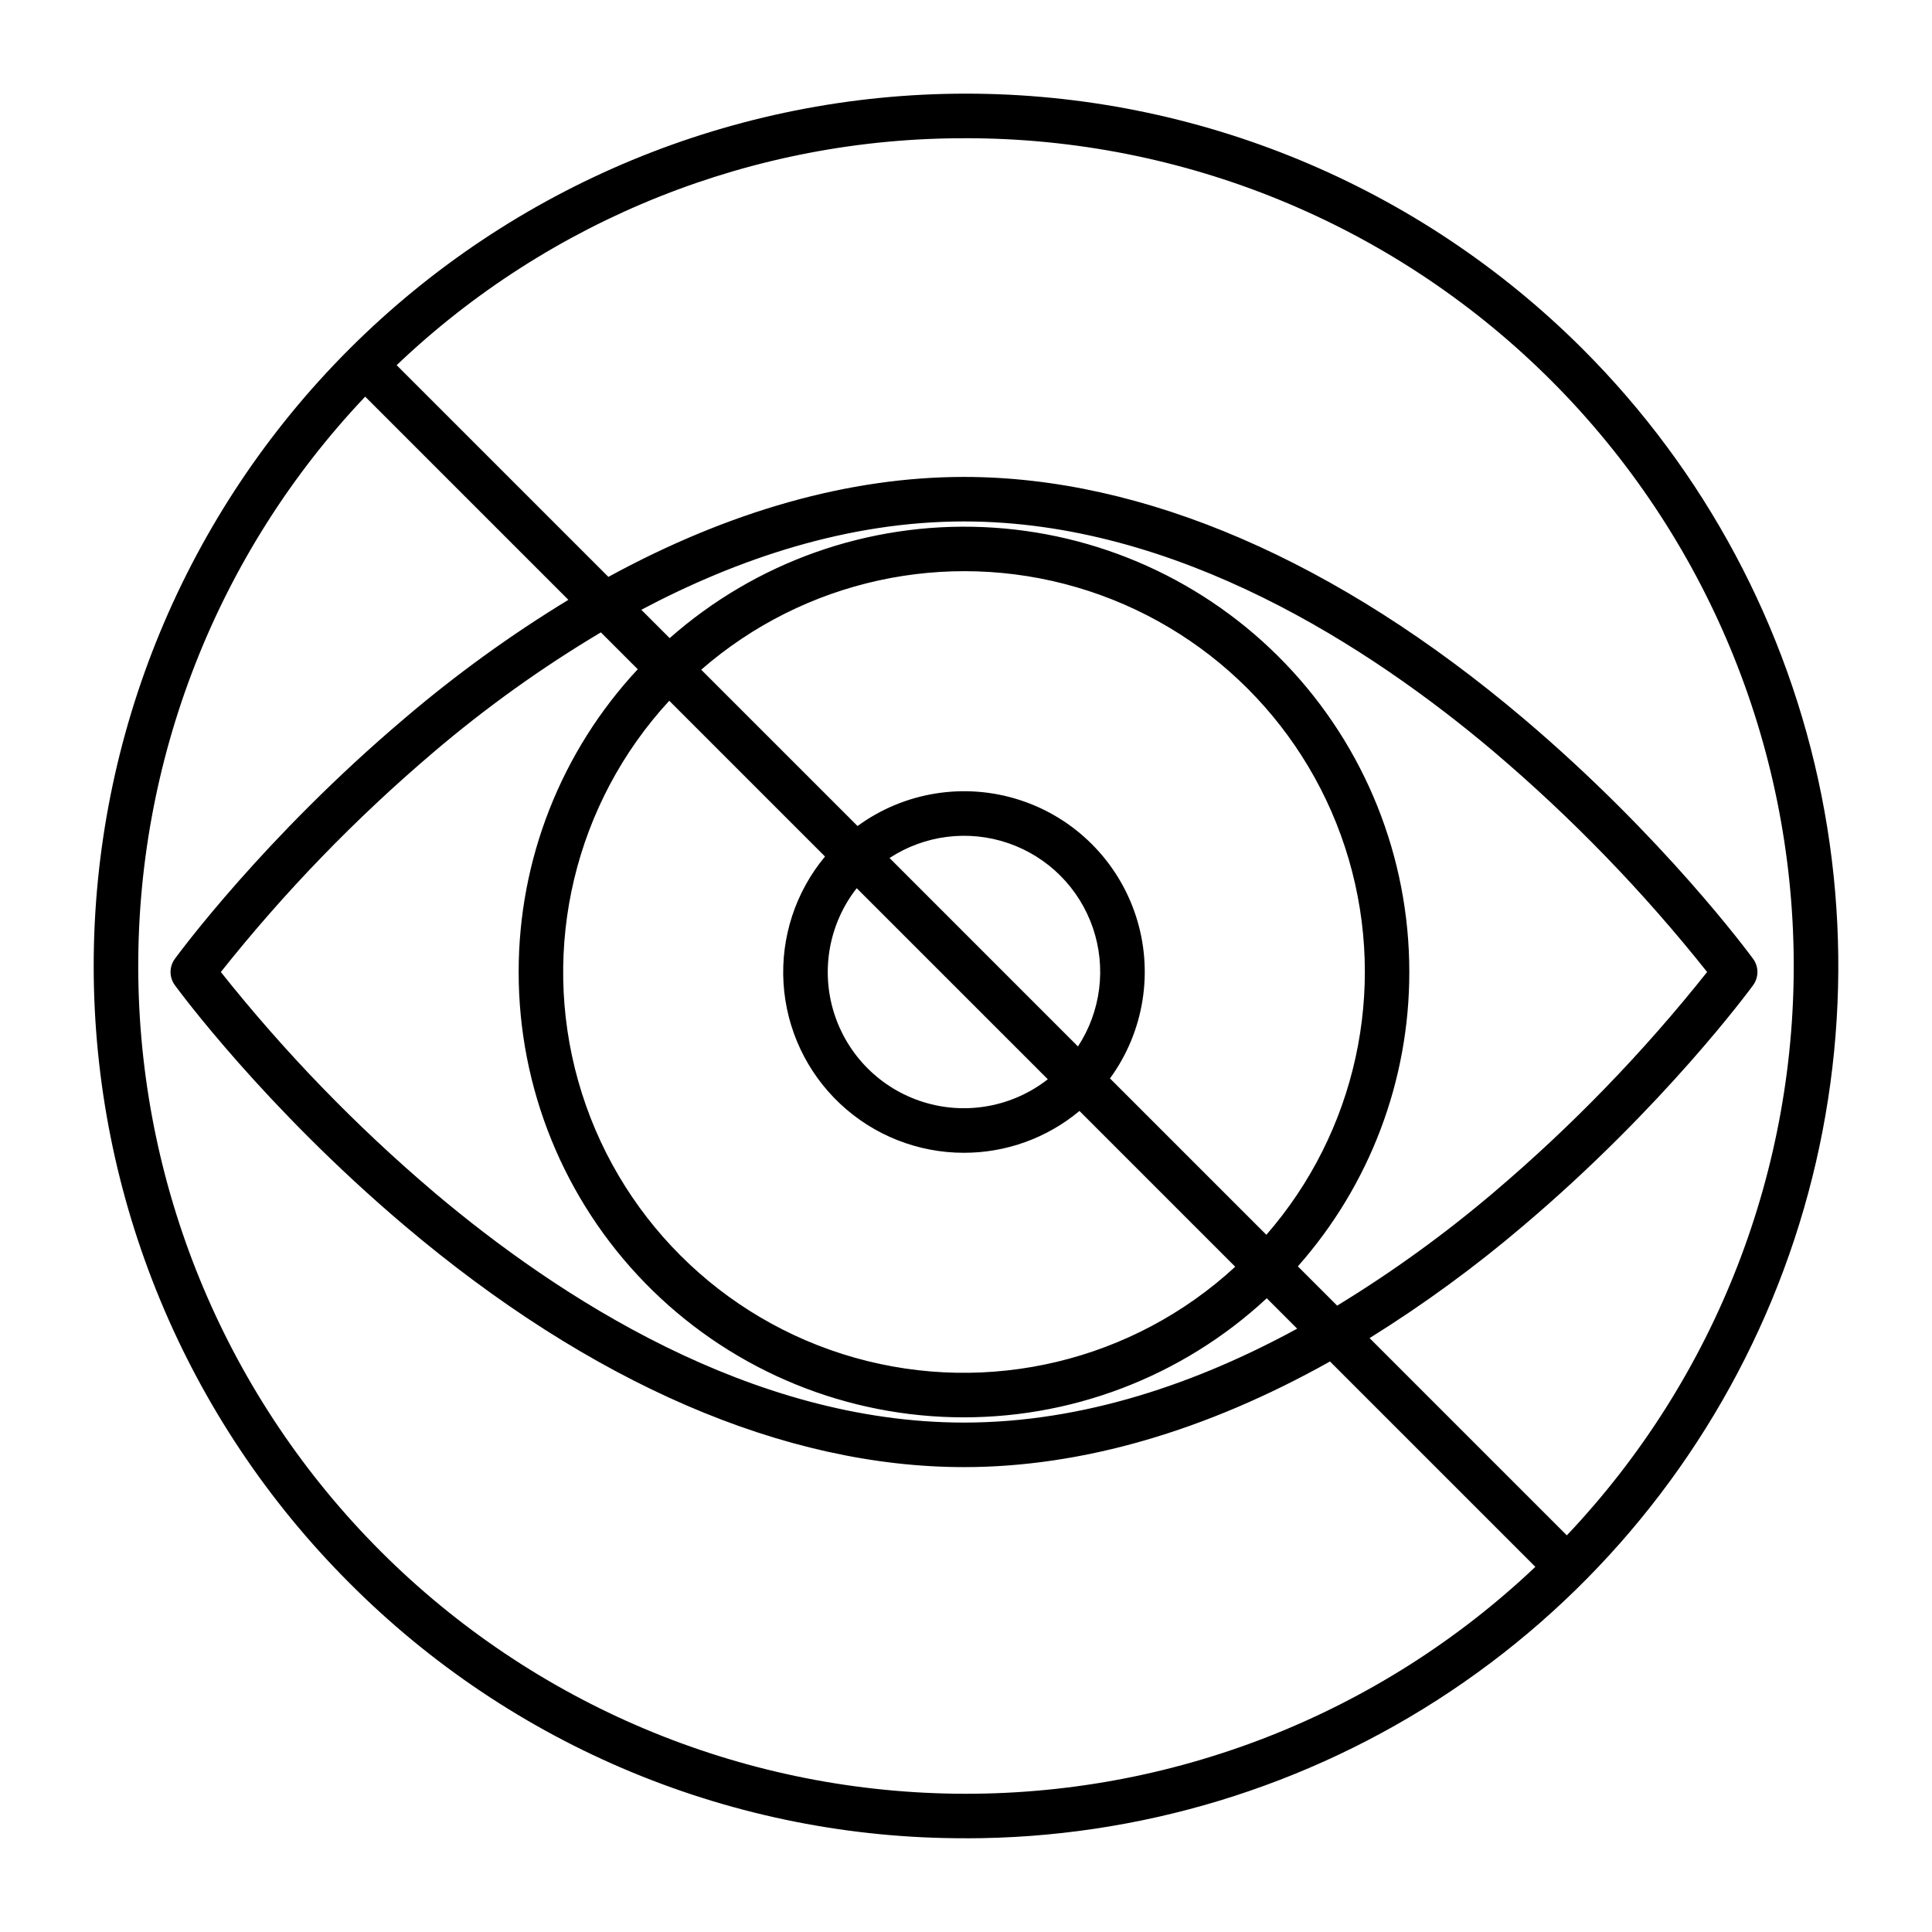
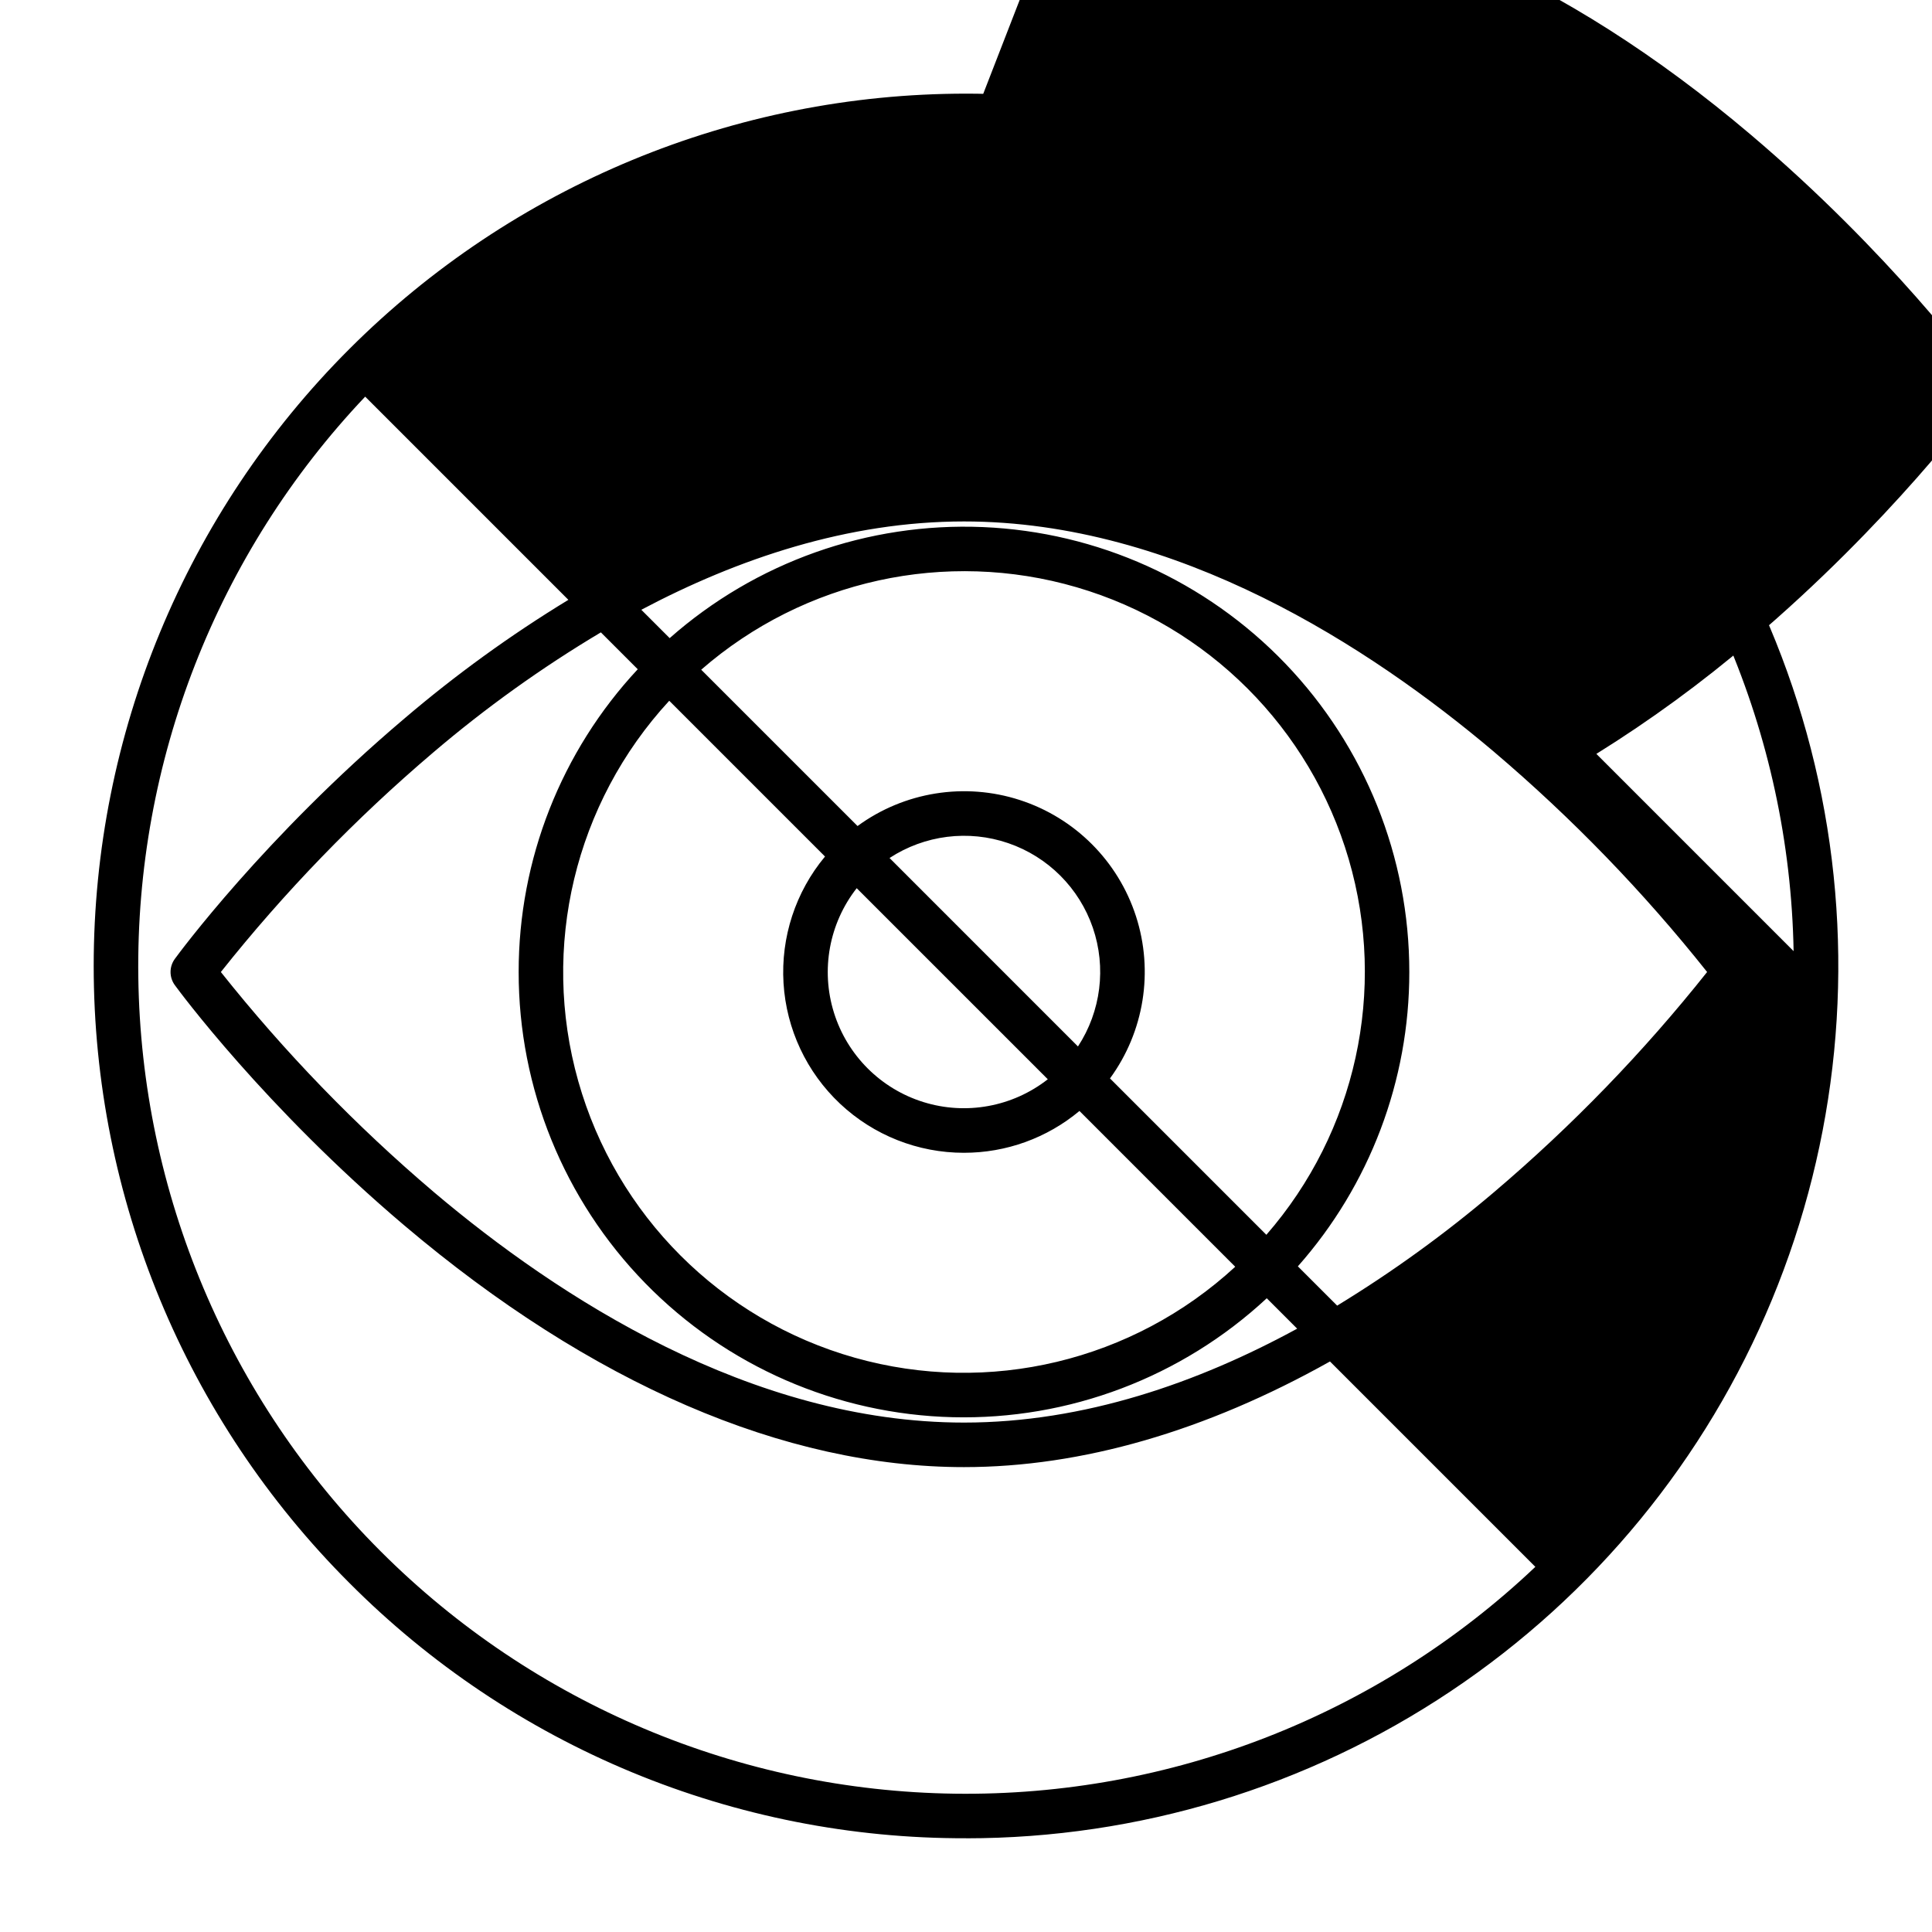
<svg xmlns="http://www.w3.org/2000/svg" fill="#000000" width="800px" height="800px" version="1.1" viewBox="144 144 512 512">
-   <path d="m400 631.17c45.719 0 90.414-13.559 128.43-38.961 38.02-25.402 67.648-61.504 85.145-103.75 17.496-42.242 22.074-88.723 13.156-133.57-8.922-44.844-30.938-86.035-63.27-118.36-43.352-43.355-102.15-67.711-163.46-67.711-61.309 0-120.11 24.355-163.46 67.711-43.355 43.352-67.711 102.15-67.711 163.46 0 61.309 24.355 120.11 67.711 163.46 21.418 21.531 46.891 38.605 74.949 50.227s58.145 17.562 88.516 17.48zm0-450.54c57.496 0 112.7 22.574 153.71 62.863 41.02 40.293 64.582 95.078 65.613 152.57s-20.551 113.08-60.098 154.82l-52.27-52.273c14.332-8.922 27.984-18.902 40.836-29.855 37.098-31.422 59.859-62.375 60.812-63.676h-0.004c1.516-2.074 1.516-4.887 0-6.961-0.953-1.301-23.715-32.254-60.812-63.676-49.469-41.902-100.76-64.051-148.32-64.051-30.375 0-62.27 9.047-94.238 26.488l-56.113-56.105c40.66-38.75 94.715-60.293 150.88-60.137zm-0.535 268.87h-0.004c11.188 0.008 22.02-3.914 30.605-11.082l41.281 41.285c-27.125 25.012-65.297 34.141-100.81 24.109-35.508-10.031-63.262-37.781-73.293-73.293-10.031-35.508-0.902-73.68 24.113-100.81l41.281 41.281c-7.809 9.375-11.738 21.375-10.996 33.551 0.742 12.176 6.106 23.609 14.992 31.965 8.887 8.355 20.629 13.004 32.824 12.996zm22.211-19.484-0.004 0.004c-9.332 7.305-21.656 9.562-32.973 6.035-11.312-3.527-20.172-12.387-23.699-23.703-3.527-11.312-1.273-23.641 6.035-32.973zm-41.938-58.637-0.004 0.004c9.316-6.098 20.926-7.555 31.457-3.941 10.535 3.613 18.809 11.887 22.422 22.418 3.609 10.531 2.156 22.145-3.941 31.461zm-98.285 30.207-0.004 0.004c-0.02 30.797 12.004 60.375 33.504 82.422s50.77 34.809 81.555 35.562c30.781 0.754 60.641-10.559 83.195-31.523l8.059 8.059c-26.184 14.27-56.387 24.887-88.297 24.887-56.43 0-107.55-33.215-140.49-61.078v-0.004c-20.672-17.555-39.574-37.09-56.449-58.32 16.812-21.164 35.652-40.641 56.242-58.148 13.902-11.852 28.777-22.512 44.465-31.863l9.773 9.773h0.004c-20.305 21.785-31.586 50.461-31.562 80.238zm198.14 69.641-41.434-41.434-0.008 0.008c9.059-12.398 11.621-28.391 6.891-42.996-4.731-14.609-16.184-26.059-30.789-30.793-14.609-4.731-30.598-2.168-42.996 6.891l-41.43-41.426c27.285-23.77 64.805-32 99.539-21.836 34.73 10.168 61.891 37.328 72.059 72.059 10.164 34.734 1.934 72.254-21.836 99.543zm37.895-69.641-0.008 0.004c0.016-30.441-11.738-59.715-32.809-81.691-21.066-21.977-49.816-34.953-80.234-36.219-30.418-1.266-60.148 9.281-82.969 29.43l-7.516-7.516c25.543-13.516 54.734-23.406 85.516-23.406 56.43 0 107.55 33.215 140.49 61.078v0.004c20.668 17.559 39.574 37.09 56.445 58.32-16.871 21.234-35.777 40.766-56.445 58.32-13.059 11.105-26.965 21.168-41.598 30.094l-10.414-10.41c19.051-21.516 29.559-49.262 29.535-78zm-276.71-152.47 53.848 53.848c-15.309 9.316-29.848 19.844-43.48 31.473-37.098 31.418-59.859 62.371-60.812 63.676-1.516 2.074-1.516 4.887 0 6.961 0.953 1.301 23.715 32.254 60.812 63.676 49.469 41.902 100.76 64.051 148.32 64.051 31.246 0 64.102-9.559 96.992-27.996l54.426 54.426c-41.484 39.316-96.68 60.887-153.84 60.117-57.152-0.77-111.75-23.812-152.16-64.23-40.418-40.418-63.461-95.012-64.23-152.16-0.766-57.152 20.805-112.35 60.121-153.84z" />
+   <path d="m400 631.17c45.719 0 90.414-13.559 128.43-38.961 38.02-25.402 67.648-61.504 85.145-103.75 17.496-42.242 22.074-88.723 13.156-133.57-8.922-44.844-30.938-86.035-63.27-118.36-43.352-43.355-102.15-67.711-163.46-67.711-61.309 0-120.11 24.355-163.46 67.711-43.355 43.352-67.711 102.15-67.711 163.46 0 61.309 24.355 120.11 67.711 163.46 21.418 21.531 46.891 38.605 74.949 50.227s58.145 17.562 88.516 17.48zm0-450.54c57.496 0 112.7 22.574 153.71 62.863 41.02 40.293 64.582 95.078 65.613 152.57l-52.27-52.273c14.332-8.922 27.984-18.902 40.836-29.855 37.098-31.422 59.859-62.375 60.812-63.676h-0.004c1.516-2.074 1.516-4.887 0-6.961-0.953-1.301-23.715-32.254-60.812-63.676-49.469-41.902-100.76-64.051-148.32-64.051-30.375 0-62.27 9.047-94.238 26.488l-56.113-56.105c40.66-38.75 94.715-60.293 150.88-60.137zm-0.535 268.87h-0.004c11.188 0.008 22.02-3.914 30.605-11.082l41.281 41.285c-27.125 25.012-65.297 34.141-100.81 24.109-35.508-10.031-63.262-37.781-73.293-73.293-10.031-35.508-0.902-73.68 24.113-100.81l41.281 41.281c-7.809 9.375-11.738 21.375-10.996 33.551 0.742 12.176 6.106 23.609 14.992 31.965 8.887 8.355 20.629 13.004 32.824 12.996zm22.211-19.484-0.004 0.004c-9.332 7.305-21.656 9.562-32.973 6.035-11.312-3.527-20.172-12.387-23.699-23.703-3.527-11.312-1.273-23.641 6.035-32.973zm-41.938-58.637-0.004 0.004c9.316-6.098 20.926-7.555 31.457-3.941 10.535 3.613 18.809 11.887 22.422 22.418 3.609 10.531 2.156 22.145-3.941 31.461zm-98.285 30.207-0.004 0.004c-0.02 30.797 12.004 60.375 33.504 82.422s50.77 34.809 81.555 35.562c30.781 0.754 60.641-10.559 83.195-31.523l8.059 8.059c-26.184 14.27-56.387 24.887-88.297 24.887-56.43 0-107.55-33.215-140.49-61.078v-0.004c-20.672-17.555-39.574-37.09-56.449-58.32 16.812-21.164 35.652-40.641 56.242-58.148 13.902-11.852 28.777-22.512 44.465-31.863l9.773 9.773h0.004c-20.305 21.785-31.586 50.461-31.562 80.238zm198.14 69.641-41.434-41.434-0.008 0.008c9.059-12.398 11.621-28.391 6.891-42.996-4.731-14.609-16.184-26.059-30.789-30.793-14.609-4.731-30.598-2.168-42.996 6.891l-41.43-41.426c27.285-23.77 64.805-32 99.539-21.836 34.73 10.168 61.891 37.328 72.059 72.059 10.164 34.734 1.934 72.254-21.836 99.543zm37.895-69.641-0.008 0.004c0.016-30.441-11.738-59.715-32.809-81.691-21.066-21.977-49.816-34.953-80.234-36.219-30.418-1.266-60.148 9.281-82.969 29.43l-7.516-7.516c25.543-13.516 54.734-23.406 85.516-23.406 56.43 0 107.55 33.215 140.49 61.078v0.004c20.668 17.559 39.574 37.09 56.445 58.32-16.871 21.234-35.777 40.766-56.445 58.32-13.059 11.105-26.965 21.168-41.598 30.094l-10.414-10.41c19.051-21.516 29.559-49.262 29.535-78zm-276.71-152.47 53.848 53.848c-15.309 9.316-29.848 19.844-43.48 31.473-37.098 31.418-59.859 62.371-60.812 63.676-1.516 2.074-1.516 4.887 0 6.961 0.953 1.301 23.715 32.254 60.812 63.676 49.469 41.902 100.76 64.051 148.32 64.051 31.246 0 64.102-9.559 96.992-27.996l54.426 54.426c-41.484 39.316-96.68 60.887-153.84 60.117-57.152-0.77-111.75-23.812-152.16-64.23-40.418-40.418-63.461-95.012-64.23-152.16-0.766-57.152 20.805-112.35 60.121-153.84z" />
</svg>